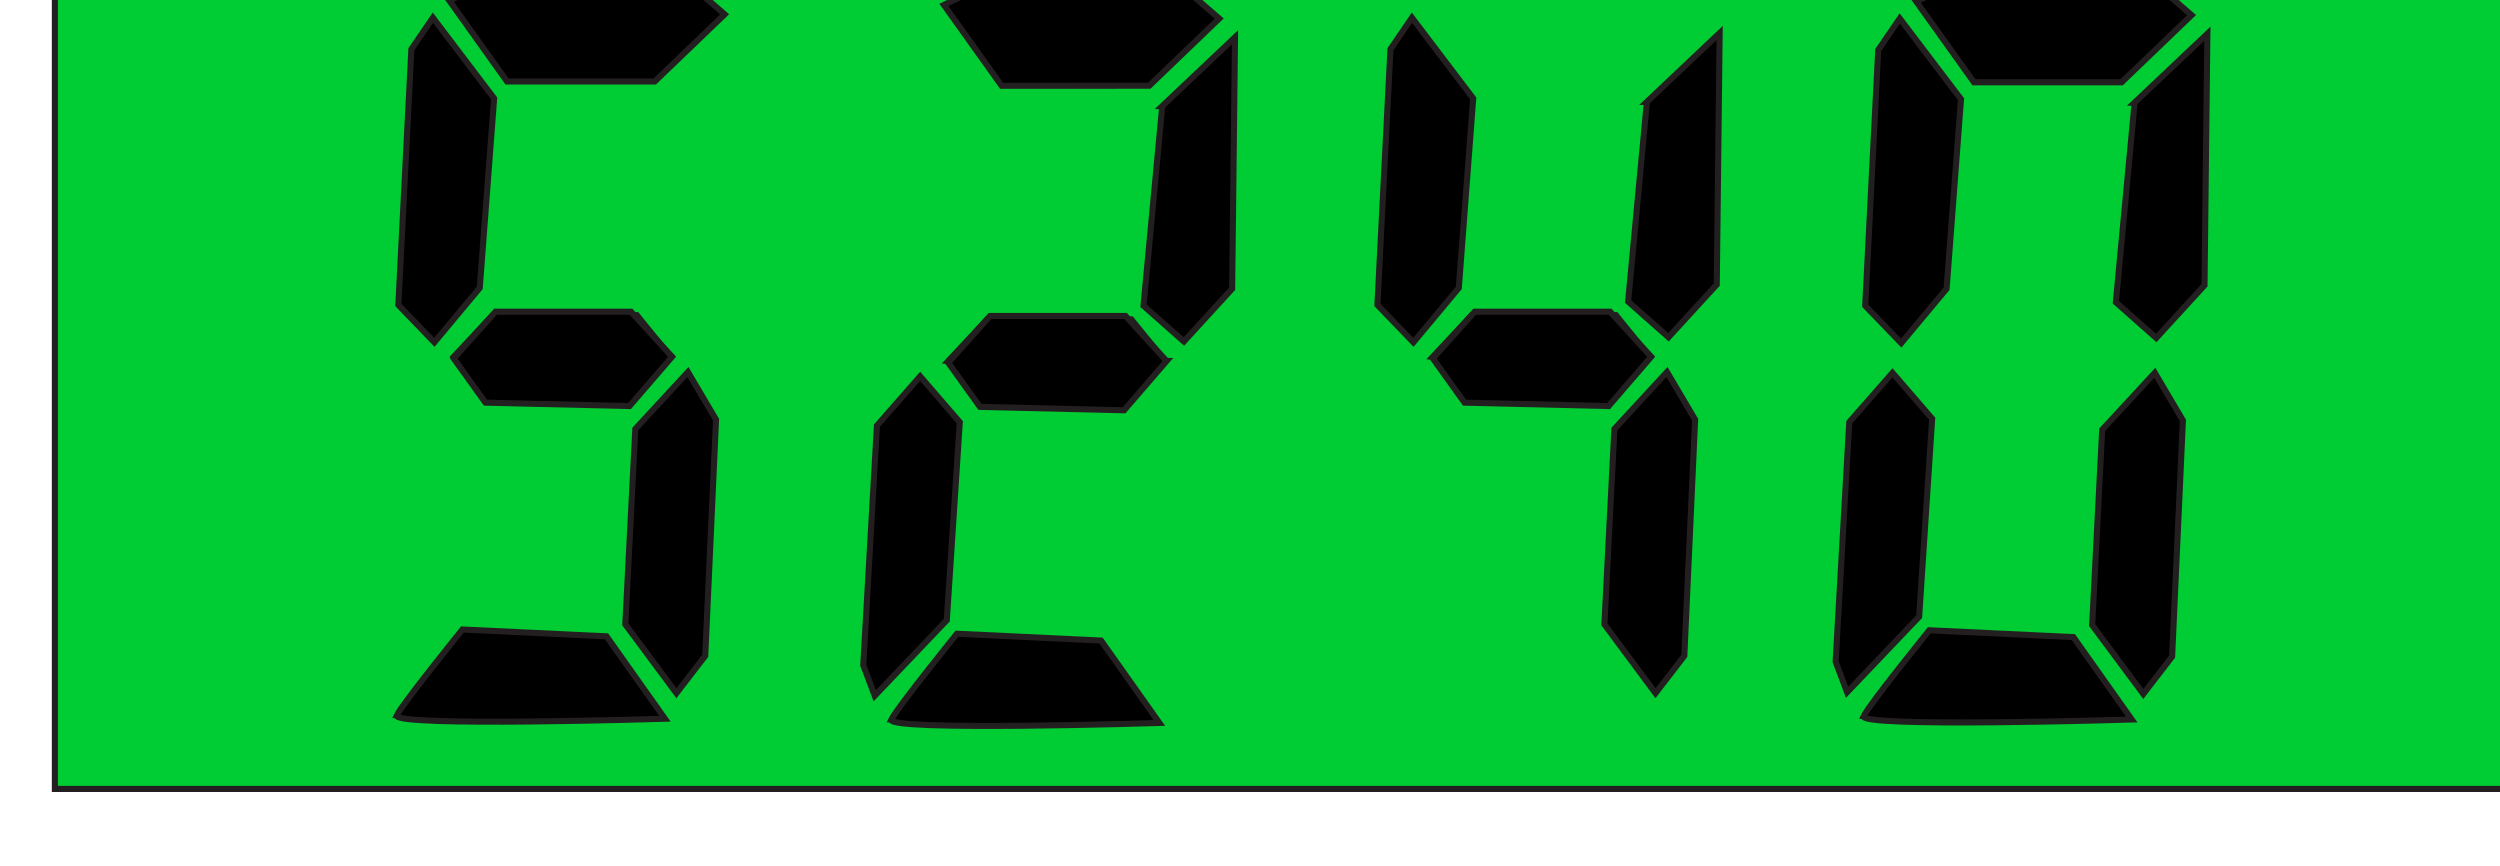
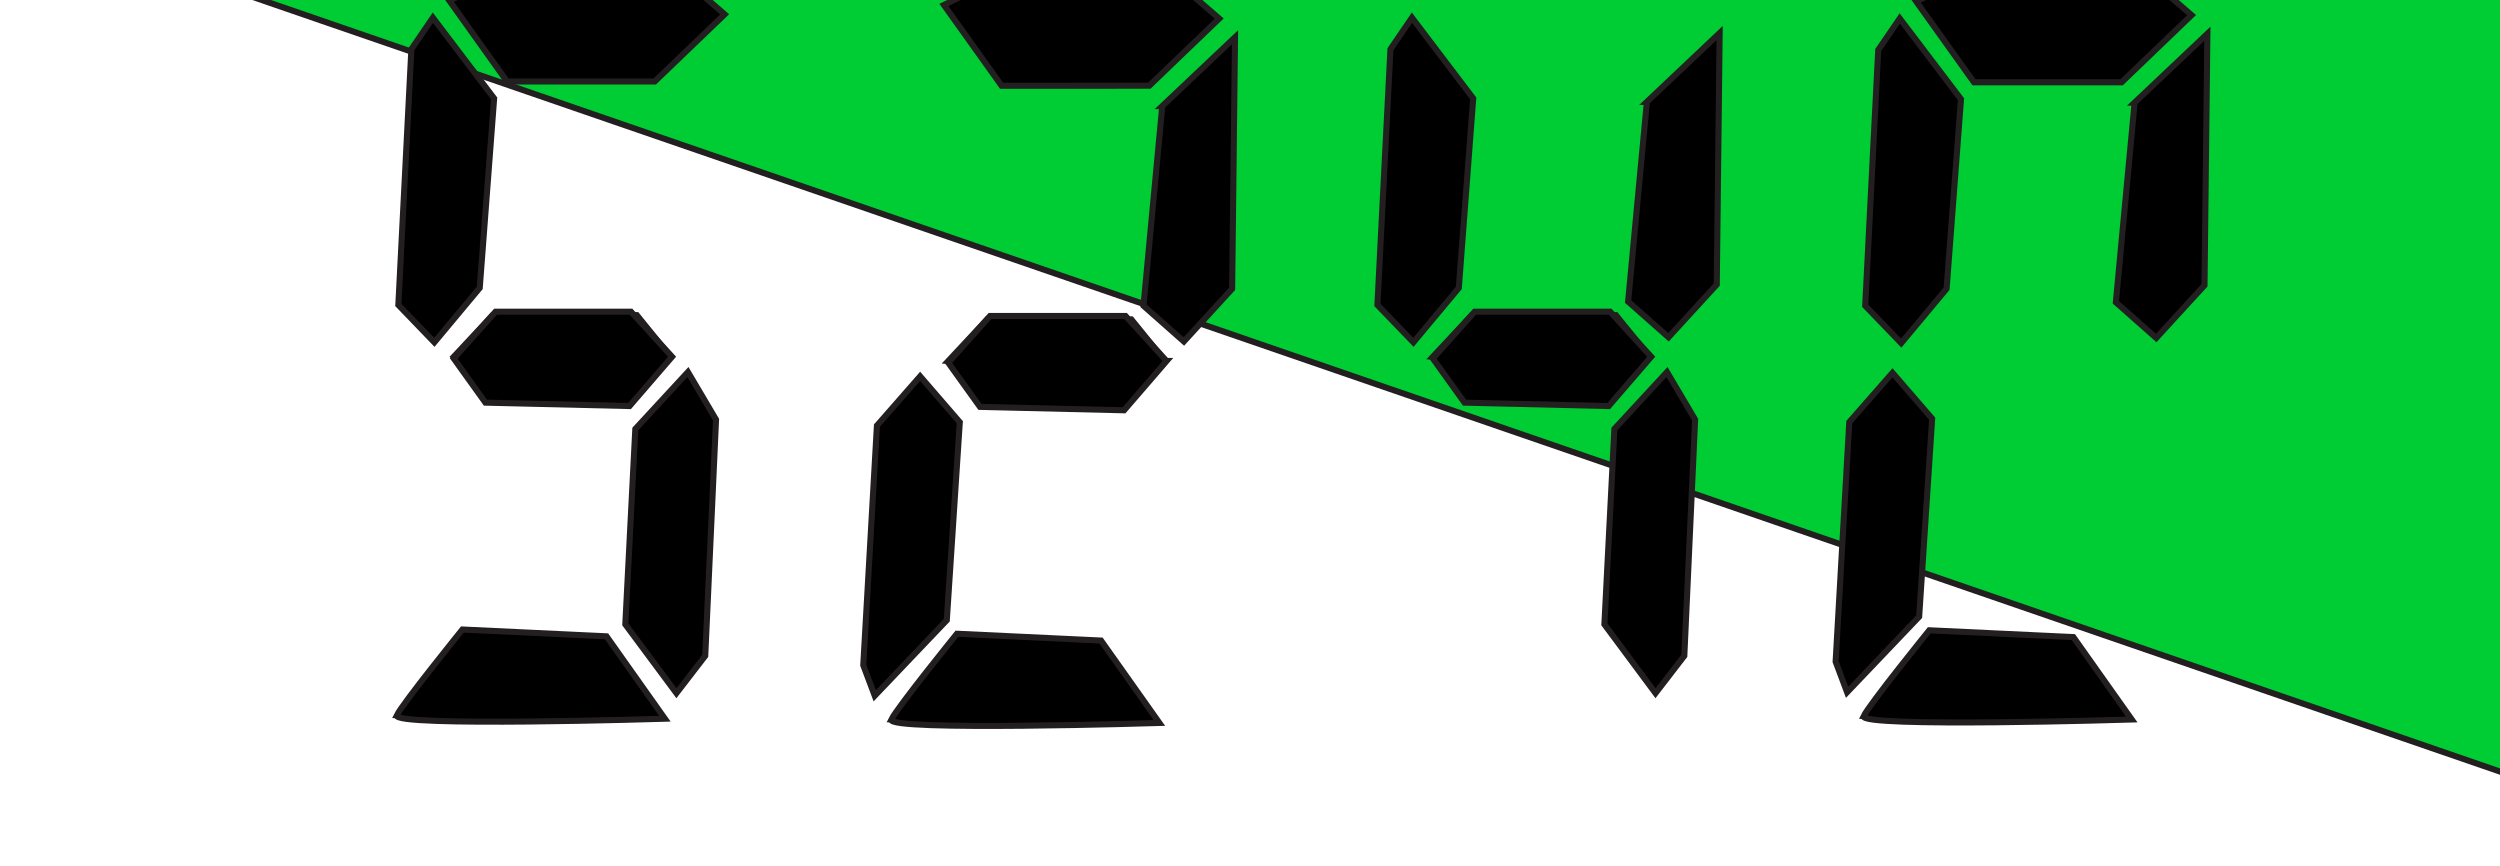
<svg xmlns="http://www.w3.org/2000/svg" xmlns:ns1="http://www.inkscape.org/namespaces/inkscape" xmlns:ns2="http://sodipodi.sourceforge.net/DTD/sodipodi-0.dtd" width="18.139mm" height="6.282mm" viewBox="0 0 18.139 6.282" version="1.1" id="svg5" xml:space="preserve" ns1:version="1.2.1 (9c6d41e410, 2022-07-14)" ns2:docname="LDC_1.svg">
  <ns2:namedview id="namedview7" pagecolor="#ffffff" bordercolor="#000000" borderopacity="0.25" ns1:showpageshadow="2" ns1:pageopacity="0.0" ns1:pagecheckerboard="0" ns1:deskcolor="#d1d1d1" ns1:document-units="mm" showgrid="false" ns1:zoom="0.18462928" ns1:cx="408.92756" ns1:cy="563.29094" ns1:window-width="1920" ns1:window-height="1009" ns1:window-x="-8" ns1:window-y="-8" ns1:window-maximized="1" ns1:current-layer="svg5">
    <ns1:page x="0" y="0" width="18.139" height="6.282" id="page587" />
    <ns1:page x="220" y="0" width="209.903" height="296.686" id="page589" />
    <ns1:page x="439.903" y="0" width="209.903" height="296.686" id="page2025" />
    <ns1:page x="659.806" y="0" width="209.903" height="296.686" id="page2615" />
  </ns2:namedview>
  <defs id="defs2">
    <clipPath clipPathUnits="userSpaceOnUse" id="clipPath29">
      <path d="m 1881.92,2227.204 c 0,4.841 3.925,8.765 8.766,8.765 4.841,0 8.766,-3.924 8.766,-8.765 0,-4.841 -3.924,-8.766 -8.766,-8.766 -4.841,0 -8.766,3.924 -8.766,8.766 z" id="path27" />
    </clipPath>
    <radialGradient fx="1890" fy="2227" cx="1890" cy="2227" r="12.396" gradientUnits="userSpaceOnUse" id="radialGradient35">
      <stop style="stop-opacity:1;stop-color:#ffffff" offset="0" id="stop31" />
      <stop style="stop-opacity:1;stop-color:#e0ded9" offset="1" id="stop33" />
    </radialGradient>
    <clipPath clipPathUnits="userSpaceOnUse" id="clipPath47">
      <path d="m 1702.714,2227.204 c 0,4.841 3.924,8.765 8.765,8.765 4.841,0 8.765,-3.924 8.765,-8.765 0,-4.841 -3.924,-8.766 -8.765,-8.766 -4.841,0 -8.765,3.924 -8.765,8.766 z" id="path45" />
    </clipPath>
    <radialGradient fx="1711" fy="2227" cx="1711" cy="2227" r="12.396" gradientUnits="userSpaceOnUse" id="radialGradient53">
      <stop style="stop-opacity:1;stop-color:#ffffff" offset="0" id="stop49" />
      <stop style="stop-opacity:1;stop-color:#e0ded9" offset="1" id="stop51" />
    </radialGradient>
    <clipPath clipPathUnits="userSpaceOnUse" id="clipPath65">
      <path d="m 1881.92,2406.411 c 0,4.841 3.925,8.766 8.766,8.766 4.841,0 8.766,-3.925 8.766,-8.766 0,-4.841 -3.924,-8.766 -8.766,-8.766 -4.841,0 -8.766,3.925 -8.766,8.766 z" id="path63" />
    </clipPath>
    <radialGradient fx="1890" fy="2406" cx="1890" cy="2406" r="12.396" gradientUnits="userSpaceOnUse" id="radialGradient71">
      <stop style="stop-opacity:1;stop-color:#ffffff" offset="0" id="stop67" />
      <stop style="stop-opacity:1;stop-color:#e0ded9" offset="1" id="stop69" />
    </radialGradient>
    <clipPath clipPathUnits="userSpaceOnUse" id="clipPath83">
      <path d="m 1702.714,2406.411 c 0,4.841 3.924,8.766 8.765,8.766 4.841,0 8.765,-3.925 8.765,-8.766 0,-4.841 -3.924,-8.766 -8.765,-8.766 -4.841,0 -8.765,3.925 -8.765,8.766 z" id="path81" />
    </clipPath>
    <radialGradient fx="1711" fy="2406" cx="1711" cy="2406" r="12.396" gradientUnits="userSpaceOnUse" id="radialGradient89">
      <stop style="stop-opacity:1;stop-color:#ffffff" offset="0" id="stop85" />
      <stop style="stop-opacity:1;stop-color:#e0ded9" offset="1" id="stop87" />
    </radialGradient>
    <clipPath clipPathUnits="userSpaceOnUse" id="clipPath101">
      <path d="m 1716.534,2414.597 4.891,-8.471 -4.89,-8.471 -9.781,-5e-4 -4.891,8.471 4.89,8.471 z" id="path99" />
    </clipPath>
    <radialGradient fx="1711" fy="2406" cx="1711" cy="2406" r="12.94" gradientUnits="userSpaceOnUse" id="radialGradient107">
      <stop style="stop-opacity:1;stop-color:#ffffff" offset="0" id="stop103" />
      <stop style="stop-opacity:1;stop-color:#e0ded9" offset="1" id="stop105" />
    </radialGradient>
    <clipPath clipPathUnits="userSpaceOnUse" id="clipPath121">
      <path d="m 1706.579,2406.126 c 0,2.797 2.268,5.065 5.064,5.065 2.797,0 5.064,-2.267 5.064,-5.065 0,-2.797 -2.267,-5.064 -5.064,-5.064 -2.797,0 -5.064,2.267 -5.064,5.064 z" id="path119" />
    </clipPath>
    <radialGradient fx="1711" fy="2406" cx="1711" cy="2406" r="7.162" gradientUnits="userSpaceOnUse" id="radialGradient127">
      <stop style="stop-opacity:1;stop-color:#ffffff" offset="0" id="stop123" />
      <stop style="stop-opacity:1;stop-color:#ffffff" offset="1" id="stop125" />
    </radialGradient>
    <clipPath clipPathUnits="userSpaceOnUse" id="clipPath139">
      <path d="m 1895.692,2415.002 4.891,-8.471 -4.89,-8.471 -9.782,-6e-4 -4.891,8.471 4.89,8.471 z" id="path137" />
    </clipPath>
    <radialGradient fx="1890" fy="2406" cx="1890" cy="2406" r="12.94" gradientUnits="userSpaceOnUse" id="radialGradient145">
      <stop style="stop-opacity:1;stop-color:#ffffff" offset="0" id="stop141" />
      <stop style="stop-opacity:1;stop-color:#e0ded9" offset="1" id="stop143" />
    </radialGradient>
    <clipPath clipPathUnits="userSpaceOnUse" id="clipPath159">
      <path d="m 1885.737,2406.531 c 0,2.797 2.268,5.065 5.065,5.065 2.797,0 5.065,-2.268 5.065,-5.065 0,-2.797 -2.268,-5.065 -5.065,-5.065 -2.797,0 -5.065,2.268 -5.065,5.065 z" id="path157" />
    </clipPath>
    <radialGradient fx="1890" fy="2406" cx="1890" cy="2406" r="7.162" gradientUnits="userSpaceOnUse" id="radialGradient165">
      <stop style="stop-opacity:1;stop-color:#ffffff" offset="0" id="stop161" />
      <stop style="stop-opacity:1;stop-color:#ffffff" offset="1" id="stop163" />
    </radialGradient>
    <clipPath clipPathUnits="userSpaceOnUse" id="clipPath177">
      <path d="m 1716.881,2235.439 4.891,-8.471 -4.89,-8.471 -9.781,-7e-4 -4.891,8.471 4.89,8.471 z" id="path175" />
    </clipPath>
    <radialGradient fx="1711" fy="2226" cx="1711" cy="2226" r="12.94" gradientUnits="userSpaceOnUse" id="radialGradient183">
      <stop style="stop-opacity:1;stop-color:#ffffff" offset="0" id="stop179" />
      <stop style="stop-opacity:1;stop-color:#e0ded9" offset="1" id="stop181" />
    </radialGradient>
    <clipPath clipPathUnits="userSpaceOnUse" id="clipPath197">
      <path d="m 1706.926,2226.968 c 0,2.797 2.267,5.065 5.064,5.065 2.797,0 5.064,-2.267 5.064,-5.065 0,-2.797 -2.267,-5.064 -5.064,-5.064 -2.797,0 -5.064,2.267 -5.064,5.064 z" id="path195" />
    </clipPath>
    <radialGradient fx="1711" fy="2226" cx="1711" cy="2226" r="7.162" gradientUnits="userSpaceOnUse" id="radialGradient203">
      <stop style="stop-opacity:1;stop-color:#ffffff" offset="0" id="stop199" />
      <stop style="stop-opacity:1;stop-color:#ffffff" offset="1" id="stop201" />
    </radialGradient>
    <clipPath clipPathUnits="userSpaceOnUse" id="clipPath215">
      <path d="m 1895.287,2235.439 4.891,-8.471 -4.89,-8.471 -9.782,-7e-4 -4.891,8.471 4.89,8.471 z" id="path213" />
    </clipPath>
    <radialGradient fx="1890" fy="2226" cx="1890" cy="2226" r="12.94" gradientUnits="userSpaceOnUse" id="radialGradient221">
      <stop style="stop-opacity:1;stop-color:#ffffff" offset="0" id="stop217" />
      <stop style="stop-opacity:1;stop-color:#e0ded9" offset="1" id="stop219" />
    </radialGradient>
    <clipPath clipPathUnits="userSpaceOnUse" id="clipPath235">
      <path d="m 1885.332,2226.968 c 0,2.797 2.268,5.065 5.065,5.065 2.797,0 5.065,-2.267 5.065,-5.065 0,-2.797 -2.268,-5.064 -5.065,-5.064 -2.797,0 -5.065,2.267 -5.065,5.064 z" id="path233" />
    </clipPath>
    <radialGradient fx="1890" fy="2226" cx="1890" cy="2226" r="7.162" gradientUnits="userSpaceOnUse" id="radialGradient241">
      <stop style="stop-opacity:1;stop-color:#ffffff" offset="0" id="stop237" />
      <stop style="stop-opacity:1;stop-color:#ffffff" offset="1" id="stop239" />
    </radialGradient>
    <clipPath clipPathUnits="userSpaceOnUse" id="clipPath1483">
      <path d="m 1829.469,2282.078 c 0,3.504 2.841,6.345 6.345,6.345 3.504,0 6.345,-2.841 6.345,-6.345 0,-3.504 -2.841,-6.345 -6.345,-6.345 -3.504,0 -6.345,2.841 -6.345,6.345 z" id="path1481" />
    </clipPath>
    <radialGradient fx="1835" fy="2282" cx="1835" cy="2282" r="8.973" gradientUnits="userSpaceOnUse" id="radialGradient1489">
      <stop style="stop-opacity:1;stop-color:#ffffff" offset="0" id="stop1485" />
      <stop style="stop-opacity:1;stop-color:#e0ded9" offset="1" id="stop1487" />
    </radialGradient>
    <clipPath clipPathUnits="userSpaceOnUse" id="clipPath1501">
      <path d="m 1699.755,2282.078 c 0,3.504 2.841,6.345 6.345,6.345 3.504,0 6.345,-2.841 6.345,-6.345 0,-3.504 -2.841,-6.345 -6.345,-6.345 -3.504,0 -6.345,2.841 -6.345,6.345 z" id="path1499" />
    </clipPath>
    <radialGradient fx="1706" fy="2282" cx="1706" cy="2282" r="8.973" gradientUnits="userSpaceOnUse" id="radialGradient1507">
      <stop style="stop-opacity:1;stop-color:#ffffff" offset="0" id="stop1503" />
      <stop style="stop-opacity:1;stop-color:#e0ded9" offset="1" id="stop1505" />
    </radialGradient>
    <clipPath clipPathUnits="userSpaceOnUse" id="clipPath1519">
      <path d="m 1829.469,2411.791 c 0,3.504 2.841,6.345 6.345,6.345 3.504,0 6.345,-2.841 6.345,-6.345 0,-3.504 -2.841,-6.345 -6.345,-6.345 -3.504,0 -6.345,2.841 -6.345,6.345 z" id="path1517" />
    </clipPath>
    <radialGradient fx="1835" fy="2411" cx="1835" cy="2411" r="8.973" gradientUnits="userSpaceOnUse" id="radialGradient1525">
      <stop style="stop-opacity:1;stop-color:#ffffff" offset="0" id="stop1521" />
      <stop style="stop-opacity:1;stop-color:#e0ded9" offset="1" id="stop1523" />
    </radialGradient>
    <clipPath clipPathUnits="userSpaceOnUse" id="clipPath1537">
      <path d="m 1699.755,2411.791 c 0,3.504 2.841,6.345 6.345,6.345 3.504,0 6.345,-2.841 6.345,-6.345 0,-3.504 -2.841,-6.345 -6.345,-6.345 -3.504,0 -6.345,2.841 -6.345,6.345 z" id="path1535" />
    </clipPath>
    <radialGradient fx="1706" fy="2411" cx="1706" cy="2411" r="8.973" gradientUnits="userSpaceOnUse" id="radialGradient1543">
      <stop style="stop-opacity:1;stop-color:#ffffff" offset="0" id="stop1539" />
      <stop style="stop-opacity:1;stop-color:#e0ded9" offset="1" id="stop1541" />
    </radialGradient>
    <clipPath clipPathUnits="userSpaceOnUse" id="clipPath1555">
      <path d="m 1709.758,2417.716 3.54,-6.131 -3.54,-6.131 -7.08,-4e-4 -3.54,6.131 3.54,6.131 z" id="path1553" />
    </clipPath>
    <radialGradient fx="1706" fy="2411" cx="1706" cy="2411" r="9.366" gradientUnits="userSpaceOnUse" id="radialGradient1561">
      <stop style="stop-opacity:1;stop-color:#ffffff" offset="0" id="stop1557" />
      <stop style="stop-opacity:1;stop-color:#e0ded9" offset="1" id="stop1559" />
    </radialGradient>
    <clipPath clipPathUnits="userSpaceOnUse" id="clipPath1575">
      <path d="m 1702.553,2411.584 c 0,2.025 1.641,3.666 3.666,3.666 2.025,0 3.666,-1.641 3.666,-3.666 0,-2.025 -1.641,-3.666 -3.666,-3.666 -2.025,0 -3.666,1.641 -3.666,3.666 z" id="path1573" />
    </clipPath>
    <radialGradient fx="1706" fy="2411" cx="1706" cy="2411" r="5.184" gradientUnits="userSpaceOnUse" id="radialGradient1581">
      <stop style="stop-opacity:1;stop-color:#ffffff" offset="0" id="stop1577" />
      <stop style="stop-opacity:1;stop-color:#ffffff" offset="1" id="stop1579" />
    </radialGradient>
    <clipPath clipPathUnits="userSpaceOnUse" id="clipPath1593">
      <path d="m 1839.437,2418.009 3.54,-6.131 -3.539,-6.132 -7.08,-3e-4 -3.54,6.131 3.54,6.131 z" id="path1591" />
    </clipPath>
    <radialGradient fx="1835" fy="2411" cx="1835" cy="2411" r="9.366" gradientUnits="userSpaceOnUse" id="radialGradient1599">
      <stop style="stop-opacity:1;stop-color:#ffffff" offset="0" id="stop1595" />
      <stop style="stop-opacity:1;stop-color:#e0ded9" offset="1" id="stop1597" />
    </radialGradient>
    <clipPath clipPathUnits="userSpaceOnUse" id="clipPath1613">
      <path d="m 1832.232,2411.878 c 0,2.025 1.641,3.666 3.666,3.666 2.025,0 3.666,-1.641 3.666,-3.666 0,-2.025 -1.641,-3.666 -3.666,-3.666 -2.025,0 -3.666,1.641 -3.666,3.666 z" id="path1611" />
    </clipPath>
    <radialGradient fx="1835" fy="2411" cx="1835" cy="2411" r="5.184" gradientUnits="userSpaceOnUse" id="radialGradient1619">
      <stop style="stop-opacity:1;stop-color:#ffffff" offset="0" id="stop1615" />
      <stop style="stop-opacity:1;stop-color:#ffffff" offset="1" id="stop1617" />
    </radialGradient>
    <clipPath clipPathUnits="userSpaceOnUse" id="clipPath1631">
      <path d="m 1710.009,2288.039 3.54,-6.131 -3.54,-6.132 -7.08,-4e-4 -3.54,6.131 3.54,6.131 z" id="path1629" />
    </clipPath>
    <radialGradient fx="1706" fy="2281" cx="1706" cy="2281" r="9.366" gradientUnits="userSpaceOnUse" id="radialGradient1637">
      <stop style="stop-opacity:1;stop-color:#ffffff" offset="0" id="stop1633" />
      <stop style="stop-opacity:1;stop-color:#e0ded9" offset="1" id="stop1635" />
    </radialGradient>
    <clipPath clipPathUnits="userSpaceOnUse" id="clipPath1651">
      <path d="m 1702.804,2281.907 c 0,2.025 1.641,3.666 3.666,3.666 2.025,0 3.666,-1.641 3.666,-3.666 0,-2.025 -1.641,-3.666 -3.666,-3.666 -2.025,0 -3.666,1.641 -3.666,3.666 z" id="path1649" />
    </clipPath>
    <radialGradient fx="1706" fy="2281" cx="1706" cy="2281" r="5.184" gradientUnits="userSpaceOnUse" id="radialGradient1657">
      <stop style="stop-opacity:1;stop-color:#ffffff" offset="0" id="stop1653" />
      <stop style="stop-opacity:1;stop-color:#ffffff" offset="1" id="stop1655" />
    </radialGradient>
    <clipPath clipPathUnits="userSpaceOnUse" id="clipPath1669">
      <path d="m 1839.144,2288.039 3.54,-6.131 -3.54,-6.132 -7.08,-4e-4 -3.54,6.131 3.54,6.131 z" id="path1667" />
    </clipPath>
    <radialGradient fx="1835" fy="2281" cx="1835" cy="2281" r="9.366" gradientUnits="userSpaceOnUse" id="radialGradient1675">
      <stop style="stop-opacity:1;stop-color:#ffffff" offset="0" id="stop1671" />
      <stop style="stop-opacity:1;stop-color:#e0ded9" offset="1" id="stop1673" />
    </radialGradient>
    <clipPath clipPathUnits="userSpaceOnUse" id="clipPath1689">
      <path d="m 1831.938,2281.907 c 0,2.025 1.641,3.666 3.666,3.666 2.025,0 3.666,-1.641 3.666,-3.666 0,-2.025 -1.641,-3.666 -3.666,-3.666 -2.025,0 -3.666,1.641 -3.666,3.666 z" id="path1687" />
    </clipPath>
    <radialGradient fx="1835" fy="2281" cx="1835" cy="2281" r="5.184" gradientUnits="userSpaceOnUse" id="radialGradient1695">
      <stop style="stop-opacity:1;stop-color:#ffffff" offset="0" id="stop1691" />
      <stop style="stop-opacity:1;stop-color:#ffffff" offset="1" id="stop1693" />
    </radialGradient>
  </defs>
  <g ns1:label="Capa 1" ns1:groupmode="layer" id="layer1" />
  <g id="g2565" transform="matrix(0.353,0,0,-0.353,-596.878,855.822)">
-     <path d="m 1692,2425.89 h 51.293 v -17.681 H 1692 Z" style="fill:#00cc33;fill-opacity:1;fill-rule:nonzero;stroke:#231f20;stroke-width:0.125;stroke-linecap:butt;stroke-linejoin:miter;stroke-miterlimit:3.864;stroke-dasharray:none;stroke-opacity:1" id="path2567" />
+     <path d="m 1692,2425.89 h 51.293 v -17.681 Z" style="fill:#00cc33;fill-opacity:1;fill-rule:nonzero;stroke:#231f20;stroke-width:0.125;stroke-linecap:butt;stroke-linejoin:miter;stroke-miterlimit:3.864;stroke-dasharray:none;stroke-opacity:1" id="path2567" />
    <path d="m 1729.92,2424.045 1.259,-1.659 -0.296,-3.895 -0.933,-1.118 -0.74,0.768 0.268,5.257 z" style="fill:#000000;fill-opacity:1;fill-rule:evenodd;stroke:#231f20;stroke-width:0.125;stroke-linecap:butt;stroke-linejoin:miter;stroke-miterlimit:3.864;stroke-dasharray:none;stroke-opacity:1" id="path2569" />
    <path d="m 1730.26,2424.394 0.711,0.349 h 4.221 l 0.726,-0.629 -1.437,-1.38 h -3.035 l -1.186,1.66 z" style="fill:#000000;fill-opacity:1;fill-rule:evenodd;stroke:#231f20;stroke-width:0.125;stroke-linecap:butt;stroke-linejoin:miter;stroke-miterlimit:3.864;stroke-dasharray:none;stroke-opacity:1" id="path2571" />
    <path d="m 1734.747,2422.316 1.496,1.415 -0.059,-5.17 -0.992,-1.083 -0.83,0.734 0.386,4.104 z" style="fill:#000000;fill-opacity:1;fill-rule:evenodd;stroke:#231f20;stroke-width:0.125;stroke-linecap:butt;stroke-linejoin:miter;stroke-miterlimit:3.864;stroke-dasharray:none;stroke-opacity:1" id="path2573" />
-     <path d="m 1734.081,2415.592 1.081,1.17 0.578,-0.978 -0.222,-4.855 -0.592,-0.768 -1.051,1.415 z" style="fill:#000000;fill-opacity:1;fill-rule:evenodd;stroke:#231f20;stroke-width:0.125;stroke-linecap:butt;stroke-linejoin:miter;stroke-miterlimit:3.864;stroke-dasharray:none;stroke-opacity:1" id="path2575" />
    <path d="m 1728.883,2415.749 0.888,1.013 0.815,-0.943 -0.267,-4.069 -1.481,-1.554 -0.236,0.629 z" style="fill:#000000;fill-opacity:1;fill-rule:evenodd;stroke:#231f20;stroke-width:0.125;stroke-linecap:butt;stroke-linejoin:miter;stroke-miterlimit:3.864;stroke-dasharray:none;stroke-opacity:1" id="path2577" />
    <path d="m 1729.179,2409.706 c 0.118,0.245 1.348,1.764 1.348,1.764 l 2.962,-0.14 1.2,-1.694 c 0,0 -5.627,-0.174 -5.509,0.07 z" style="fill:#000000;fill-opacity:1;fill-rule:evenodd;stroke:#231f20;stroke-width:0.125;stroke-linecap:butt;stroke-linejoin:miter;stroke-miterlimit:3.864;stroke-dasharray:none;stroke-opacity:1" id="path2579" />
    <path d="m 1719.894,2424.061 1.259,-1.659 -0.296,-3.895 -0.933,-1.118 -0.74,0.768 0.268,5.257 z" style="fill:#000000;fill-opacity:1;fill-rule:evenodd;stroke:#231f20;stroke-width:0.125;stroke-linecap:butt;stroke-linejoin:miter;stroke-miterlimit:3.864;stroke-dasharray:none;stroke-opacity:1" id="path2581" />
    <path d="m 1724.722,2422.331 1.496,1.415 -0.059,-5.17 -0.992,-1.083 -0.83,0.734 0.386,4.104 z" style="fill:#000000;fill-opacity:1;fill-rule:evenodd;stroke:#231f20;stroke-width:0.125;stroke-linecap:butt;stroke-linejoin:miter;stroke-miterlimit:3.864;stroke-dasharray:none;stroke-opacity:1" id="path2583" />
    <path d="m 1720.323,2417.092 0.8,0.856 h 2.962 l 0.637,-0.786 -0.815,-0.978 -2.902,0.036 -0.681,0.872 z" style="fill:none;stroke:#231f20;stroke-width:0.125;stroke-linecap:butt;stroke-linejoin:miter;stroke-miterlimit:3.864;stroke-dasharray:none;stroke-opacity:1" id="path2585" />
    <path d="m 1724.055,2415.608 1.081,1.17 0.578,-0.978 -0.222,-4.855 -0.592,-0.768 -1.051,1.415 z" style="fill:#000000;fill-opacity:1;fill-rule:evenodd;stroke:#231f20;stroke-width:0.125;stroke-linecap:butt;stroke-linejoin:miter;stroke-miterlimit:3.864;stroke-dasharray:none;stroke-opacity:1" id="path2587" />
    <path d="m 1724.811,2417.092 -0.844,0.926 h -2.784 l -0.859,-0.961 0.651,-0.908 2.962,-0.07 0.874,1.013 z" style="fill:#000000;fill-opacity:1;fill-rule:evenodd;stroke:#231f20;stroke-width:0.125;stroke-linecap:butt;stroke-linejoin:miter;stroke-miterlimit:3.864;stroke-dasharray:none;stroke-opacity:1" id="path2589" />
    <path d="m 1710.274,2424.323 0.711,0.349 h 4.221 l 0.726,-0.629 -1.437,-1.38 -3.035,-8e-4 z" style="fill:#000000;fill-opacity:1;fill-rule:evenodd;stroke:#231f20;stroke-width:0.125;stroke-linecap:butt;stroke-linejoin:miter;stroke-miterlimit:3.864;stroke-dasharray:none;stroke-opacity:1" id="path2591" />
    <path d="m 1714.761,2422.244 1.496,1.415 -0.059,-5.17 -0.992,-1.083 -0.83,0.734 0.386,4.104 z" style="fill:#000000;fill-opacity:1;fill-rule:evenodd;stroke:#231f20;stroke-width:0.125;stroke-linecap:butt;stroke-linejoin:miter;stroke-miterlimit:3.864;stroke-dasharray:none;stroke-opacity:1" id="path2593" />
    <path d="m 1710.363,2417.005 0.8,0.856 h 2.962 l 0.637,-0.786 -0.815,-0.978 -2.902,0.036 -0.681,0.872 z" style="fill:none;stroke:#231f20;stroke-width:0.125;stroke-linecap:butt;stroke-linejoin:miter;stroke-miterlimit:3.864;stroke-dasharray:none;stroke-opacity:1" id="path2595" />
    <path d="m 1714.85,2417.005 -0.844,0.926 h -2.784 l -0.859,-0.961 0.652,-0.908 2.962,-0.07 0.874,1.013 z" style="fill:#000000;fill-opacity:1;fill-rule:evenodd;stroke:#231f20;stroke-width:0.125;stroke-linecap:butt;stroke-linejoin:miter;stroke-miterlimit:3.864;stroke-dasharray:none;stroke-opacity:1" id="path2597" />
    <path d="m 1708.897,2415.677 0.888,1.013 0.815,-0.943 -0.267,-4.069 -1.481,-1.554 -0.236,0.628 z" style="fill:#000000;fill-opacity:1;fill-rule:evenodd;stroke:#231f20;stroke-width:0.125;stroke-linecap:butt;stroke-linejoin:miter;stroke-miterlimit:3.864;stroke-dasharray:none;stroke-opacity:1" id="path2599" />
    <path d="m 1709.193,2409.635 c 0.118,0.244 1.348,1.764 1.348,1.764 l 2.962,-0.14 1.2,-1.694 c 0,0 -5.627,-0.175 -5.509,0.07 z" style="fill:#000000;fill-opacity:1;fill-rule:evenodd;stroke:#231f20;stroke-width:0.125;stroke-linecap:butt;stroke-linejoin:miter;stroke-miterlimit:3.864;stroke-dasharray:none;stroke-opacity:1" id="path2601" />
    <path d="m 1699.77,2424.061 1.259,-1.659 -0.296,-3.895 -0.933,-1.118 -0.74,0.768 0.268,5.257 z" style="fill:#000000;fill-opacity:1;fill-rule:evenodd;stroke:#231f20;stroke-width:0.125;stroke-linecap:butt;stroke-linejoin:miter;stroke-miterlimit:3.864;stroke-dasharray:none;stroke-opacity:1" id="path2603" />
    <path d="m 1700.11,2424.41 0.711,0.349 h 4.22 l 0.726,-0.629 -1.437,-1.38 -3.035,-8e-4 z" style="fill:#000000;fill-opacity:1;fill-rule:evenodd;stroke:#231f20;stroke-width:0.125;stroke-linecap:butt;stroke-linejoin:miter;stroke-miterlimit:3.864;stroke-dasharray:none;stroke-opacity:1" id="path2605" />
    <path d="m 1700.199,2417.092 0.8,0.856 h 2.962 l 0.637,-0.786 -0.815,-0.978 -2.902,0.036 -0.682,0.872 z" style="fill:none;stroke:#231f20;stroke-width:0.125;stroke-linecap:butt;stroke-linejoin:miter;stroke-miterlimit:3.864;stroke-dasharray:none;stroke-opacity:1" id="path2607" />
    <path d="m 1703.931,2415.608 1.081,1.17 0.578,-0.978 -0.222,-4.855 -0.592,-0.768 -1.051,1.415 z" style="fill:#000000;fill-opacity:1;fill-rule:evenodd;stroke:#231f20;stroke-width:0.125;stroke-linecap:butt;stroke-linejoin:miter;stroke-miterlimit:3.864;stroke-dasharray:none;stroke-opacity:1" id="path2609" />
    <path d="m 1704.686,2417.092 -0.844,0.926 h -2.784 l -0.859,-0.961 0.651,-0.908 2.962,-0.07 0.874,1.013 z" style="fill:#000000;fill-opacity:1;fill-rule:evenodd;stroke:#231f20;stroke-width:0.125;stroke-linecap:butt;stroke-linejoin:miter;stroke-miterlimit:3.864;stroke-dasharray:none;stroke-opacity:1" id="path2611" />
    <path d="m 1699.029,2409.722 c 0.118,0.244 1.348,1.764 1.348,1.764 l 2.962,-0.14 1.2,-1.694 c 0,0 -5.627,-0.175 -5.509,0.07 z" style="fill:#000000;fill-opacity:1;fill-rule:evenodd;stroke:#231f20;stroke-width:0.125;stroke-linecap:butt;stroke-linejoin:miter;stroke-miterlimit:3.864;stroke-dasharray:none;stroke-opacity:1" id="path2613" />
  </g>
</svg>